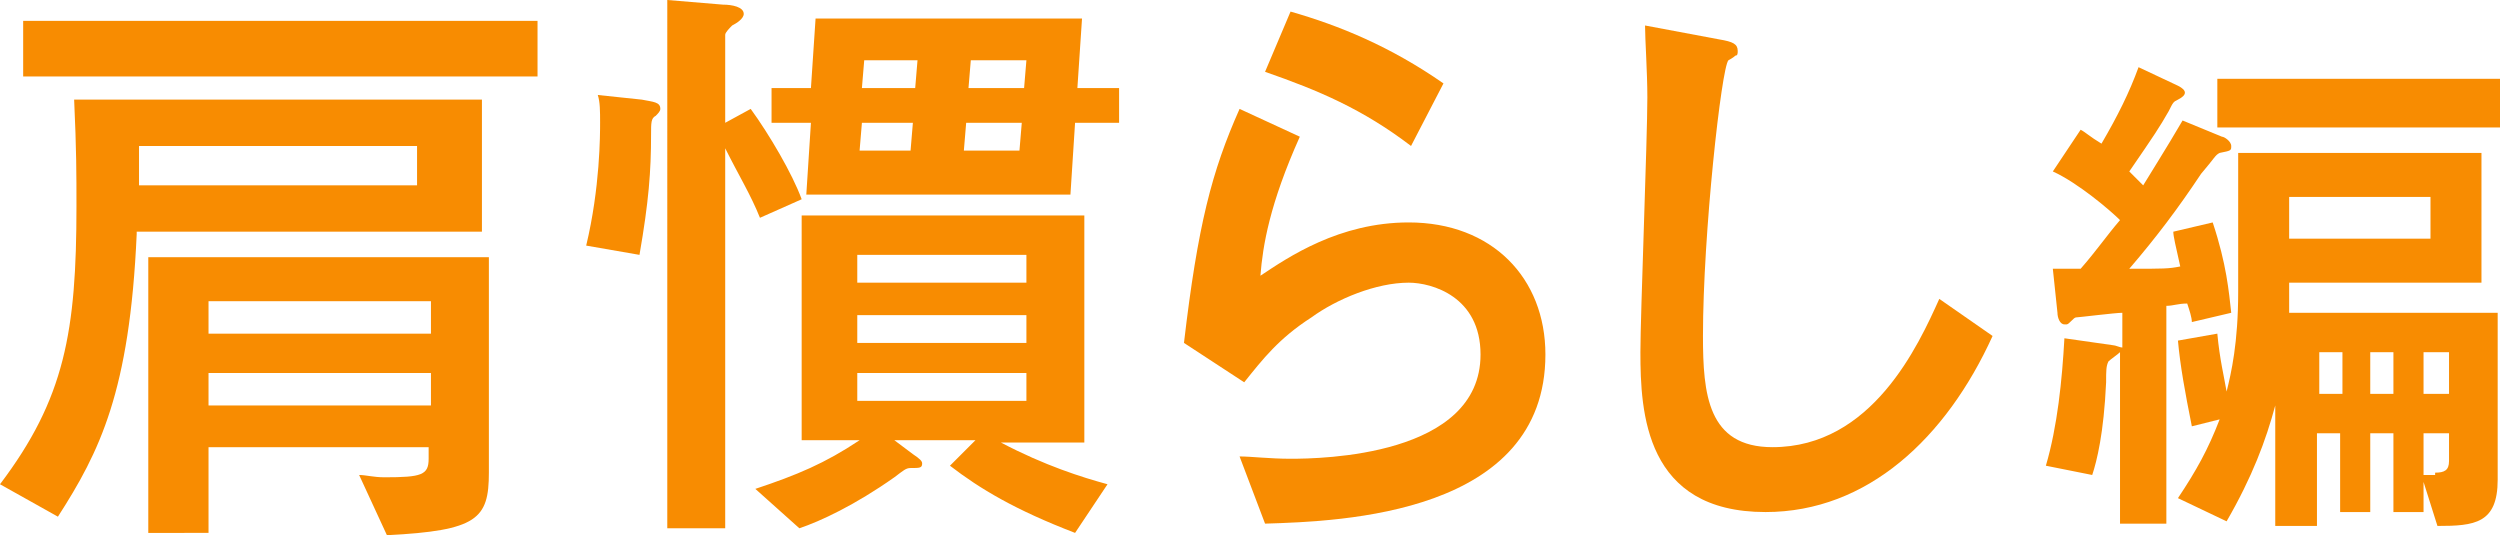
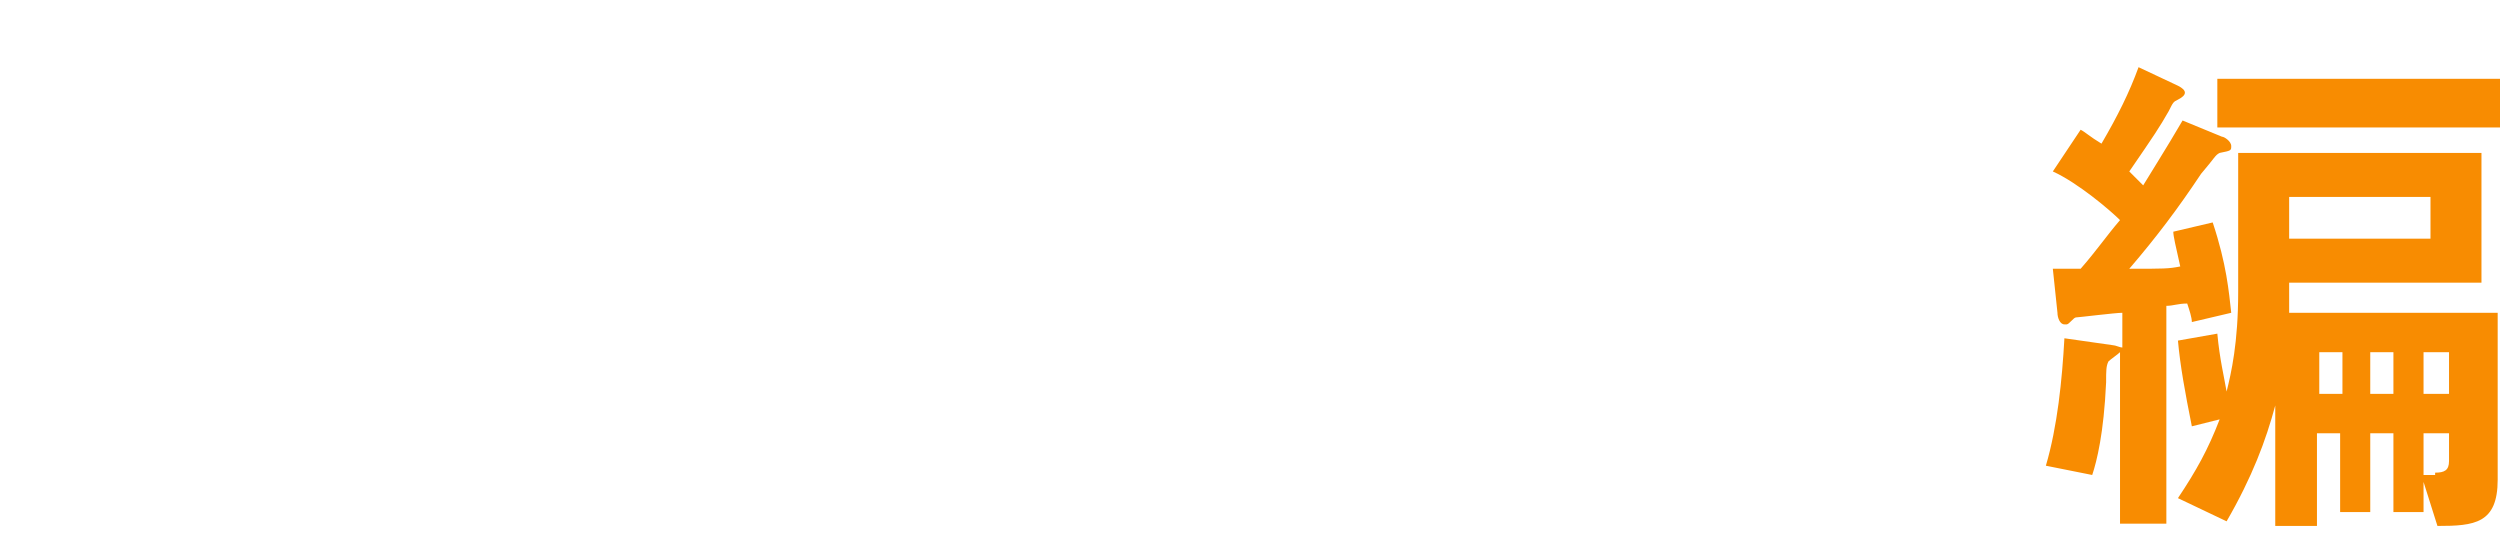
<svg xmlns="http://www.w3.org/2000/svg" version="1.1" id="レイヤー_1" x="0px" y="0px" width="107.9px" height="23.1px" viewBox="0 0 107.9 23.1" style="enable-background:new 0 0 107.9 23.1;" xml:space="preserve">
  <style type="text/css">
	.st0{fill:#F88C01;}
</style>
  <g>
-     <path class="st0" d="M5.9,10.1c-0.3,6.8-1.6,9.4-3.4,12.2L0,20.9c2.8-3.7,3.3-6.6,3.3-12c0-1.4,0-2.4-0.1-4.6h17.6v5.7H5.9z    M23.2,3.3H1V0.9h22.2V3.3z M18,8V6.3H6V8H18z M15.5,20.5c0.3,0,0.6,0.1,1.1,0.1c1.6,0,1.9-0.1,1.9-0.8v-0.5H9v3.7H6.4V11.1h14.7   v9.3c0,2-0.5,2.5-4.4,2.7L15.5,20.5z M18.6,13H9v1.4h9.6V13z M18.6,16.1H9v1.4h9.6V16.1z" />
-     <path class="st0" d="M27.7,4.3c0.5,0.1,0.8,0.1,0.8,0.4c0,0.1-0.1,0.2-0.2,0.3c-0.2,0.1-0.2,0.3-0.2,0.8c0,1.6-0.1,2.9-0.5,5.2   l-2.3-0.4c0.6-2.5,0.6-4.8,0.6-5.3c0-0.5,0-0.9-0.1-1.2L27.7,4.3z M32.4,4.7c0.8,1.1,1.8,2.8,2.2,3.9l-1.8,0.8   c-0.4-1-0.9-1.8-1.5-3v16.4h-2.5V0l2.4,0.2c0.4,0,0.9,0.1,0.9,0.4c0,0.2-0.3,0.4-0.5,0.5c-0.1,0.1-0.3,0.3-0.3,0.4v3.8L32.4,4.7z    M43.2,19.1c1.9,1,3.5,1.5,4.6,1.8L46.4,23c-2.6-1-4.1-1.9-5.4-2.9l1.1-1.1h-3.5l0.8,0.6c0.3,0.2,0.4,0.3,0.4,0.4   c0,0.2-0.1,0.2-0.5,0.2c-0.2,0-0.3,0.1-0.7,0.4c-1.7,1.2-3.2,1.9-4.1,2.2l-1.9-1.7c1.8-0.6,3-1.1,4.5-2.1h-2.5V9.3h12.2v9.8H43.2z    M48.3,3.8v1.5h-1.9l-0.2,3.1H34.8l0.2-3.1h-1.7V3.8H35l0.2-3h11.5l-0.2,3H48.3z M44.3,11H37v1.2h7.3V11z M37,13.6v1.2h7.3v-1.2H37   z M37,16.1v1.2h7.3v-1.2H37z M37.2,5.3l-0.1,1.2h2.2l0.1-1.2H37.2z M39.5,3.8l0.1-1.2h-2.3l-0.1,1.2H39.5z M41.7,5.3l-0.1,1.2H44   l0.1-1.2H41.7z M44.2,3.8l0.1-1.2h-2.4l-0.1,1.2H44.2z" />
-     <path class="st0" d="M51.1,14.8c0.6-5.1,1.2-7.4,2.4-10.1l2.6,1.2c-1.3,2.9-1.6,4.7-1.7,6c1.2-0.8,3.4-2.3,6.4-2.3   c3.6,0,5.9,2.4,5.9,5.7c0,6.9-8.8,7.2-12.1,7.3l-1.1-2.9c0.5,0,1.3,0.1,2.2,0.1c1.3,0,8.2-0.1,8.2-4.5c0-2.5-2.1-3.1-3.1-3.1   c-1.4,0-3.1,0.7-4.2,1.5c-1.4,0.9-2.1,1.8-2.9,2.8L51.1,14.8z M60.9,6.3c-2.1-1.6-4-2.4-6.3-3.2l1.1-2.6C57.8,1.1,60,2,62.3,3.6   L60.9,6.3z" />
-     <path class="st0" d="M86,14.5c-2,4.4-5.4,7.6-9.8,7.6c-5.2,0-5.4-4.3-5.4-6.9c0-1.6,0.3-9.2,0.3-11c0-1.1-0.1-2.5-0.1-3.1l3.2,0.6   C74.8,1.8,75,1.9,75,2.2c0,0.1,0,0.2-0.1,0.2c-0.1,0.1-0.3,0.2-0.3,0.2c-0.3,0.3-1.1,7.5-1.1,11.9c0,2.5,0.2,4.8,3,4.8   c4.3,0,6.3-4.4,7.2-6.4L86,14.5z" />
    <path class="st0" d="M91.5,15.2c-0.1,0.1-0.4,0.3-0.5,0.4c-0.1,0.2-0.1,0.4-0.1,0.9c-0.1,2.2-0.4,3.4-0.6,4l-2-0.4   c0.5-1.7,0.7-3.7,0.8-5.5l2.1,0.3c0.1,0,0.3,0.1,0.4,0.1v-1.5c-0.3,0-1.9,0.2-2,0.2c-0.1,0-0.3,0.3-0.4,0.3c0,0-0.1,0-0.1,0   c-0.2,0-0.3-0.3-0.3-0.5l-0.2-1.9h1.2c0.7-0.8,1.1-1.4,1.7-2.1c-0.4-0.4-1.8-1.6-2.9-2.1l1.2-1.8c0.2,0.1,0.4,0.3,0.9,0.6   C91.4,5,91.9,4,92.3,2.9L94,3.7c0.2,0.1,0.3,0.2,0.3,0.3S94.2,4.2,94,4.3c-0.2,0.1-0.2,0.1-0.4,0.5c-0.4,0.7-0.6,1-1.7,2.6   c0.3,0.3,0.4,0.4,0.6,0.6c0.3-0.5,1-1.6,1.7-2.8l1.7,0.7c0.1,0,0.4,0.2,0.4,0.4c0,0.2,0,0.2-0.5,0.3c-0.2,0.1-0.2,0.2-0.8,0.9   c-1,1.5-1.9,2.7-3.1,4.1c1.5,0,1.7,0,2.2-0.1c-0.2-0.9-0.3-1.3-0.3-1.5l1.7-0.4c0.6,1.8,0.7,3,0.8,3.9l-1.7,0.4   c0-0.2-0.1-0.5-0.2-0.8c-0.4,0-0.6,0.1-0.9,0.1v9.4h-2V15.2z M104.6,22.1h-1.3v-3.4h-1v3.4h-1.3v-3.4h-1v4h-1.8v-5.2   c-0.4,1.5-1,3.1-2.1,5L94,21.5c0.8-1.2,1.3-2.1,1.8-3.4l-1.2,0.3c-0.3-1.5-0.5-2.6-0.6-3.7l1.7-0.3c0.1,1.1,0.3,1.9,0.4,2.5   c0.2-0.8,0.5-2.1,0.5-4.3V6.6h10.5v5.6h-8.3v1.3h9v7.2c0,1.9-1,2-2.6,2l-0.6-1.9V22.1z M95.7,3.4h12.2v2.1H95.7V3.4z M104.9,10.3   V8.5h-6.1v1.8H104.9z M101.1,17v-1.8h-1V17H101.1z M103.3,17v-1.8h-1V17H103.3z M105.7,17v-1.8h-1.1V17H105.7z M105.1,20.4   c0.4,0,0.6-0.1,0.6-0.5v-1.2h-1.1v1.8H105.1z" />
  </g>
</svg>